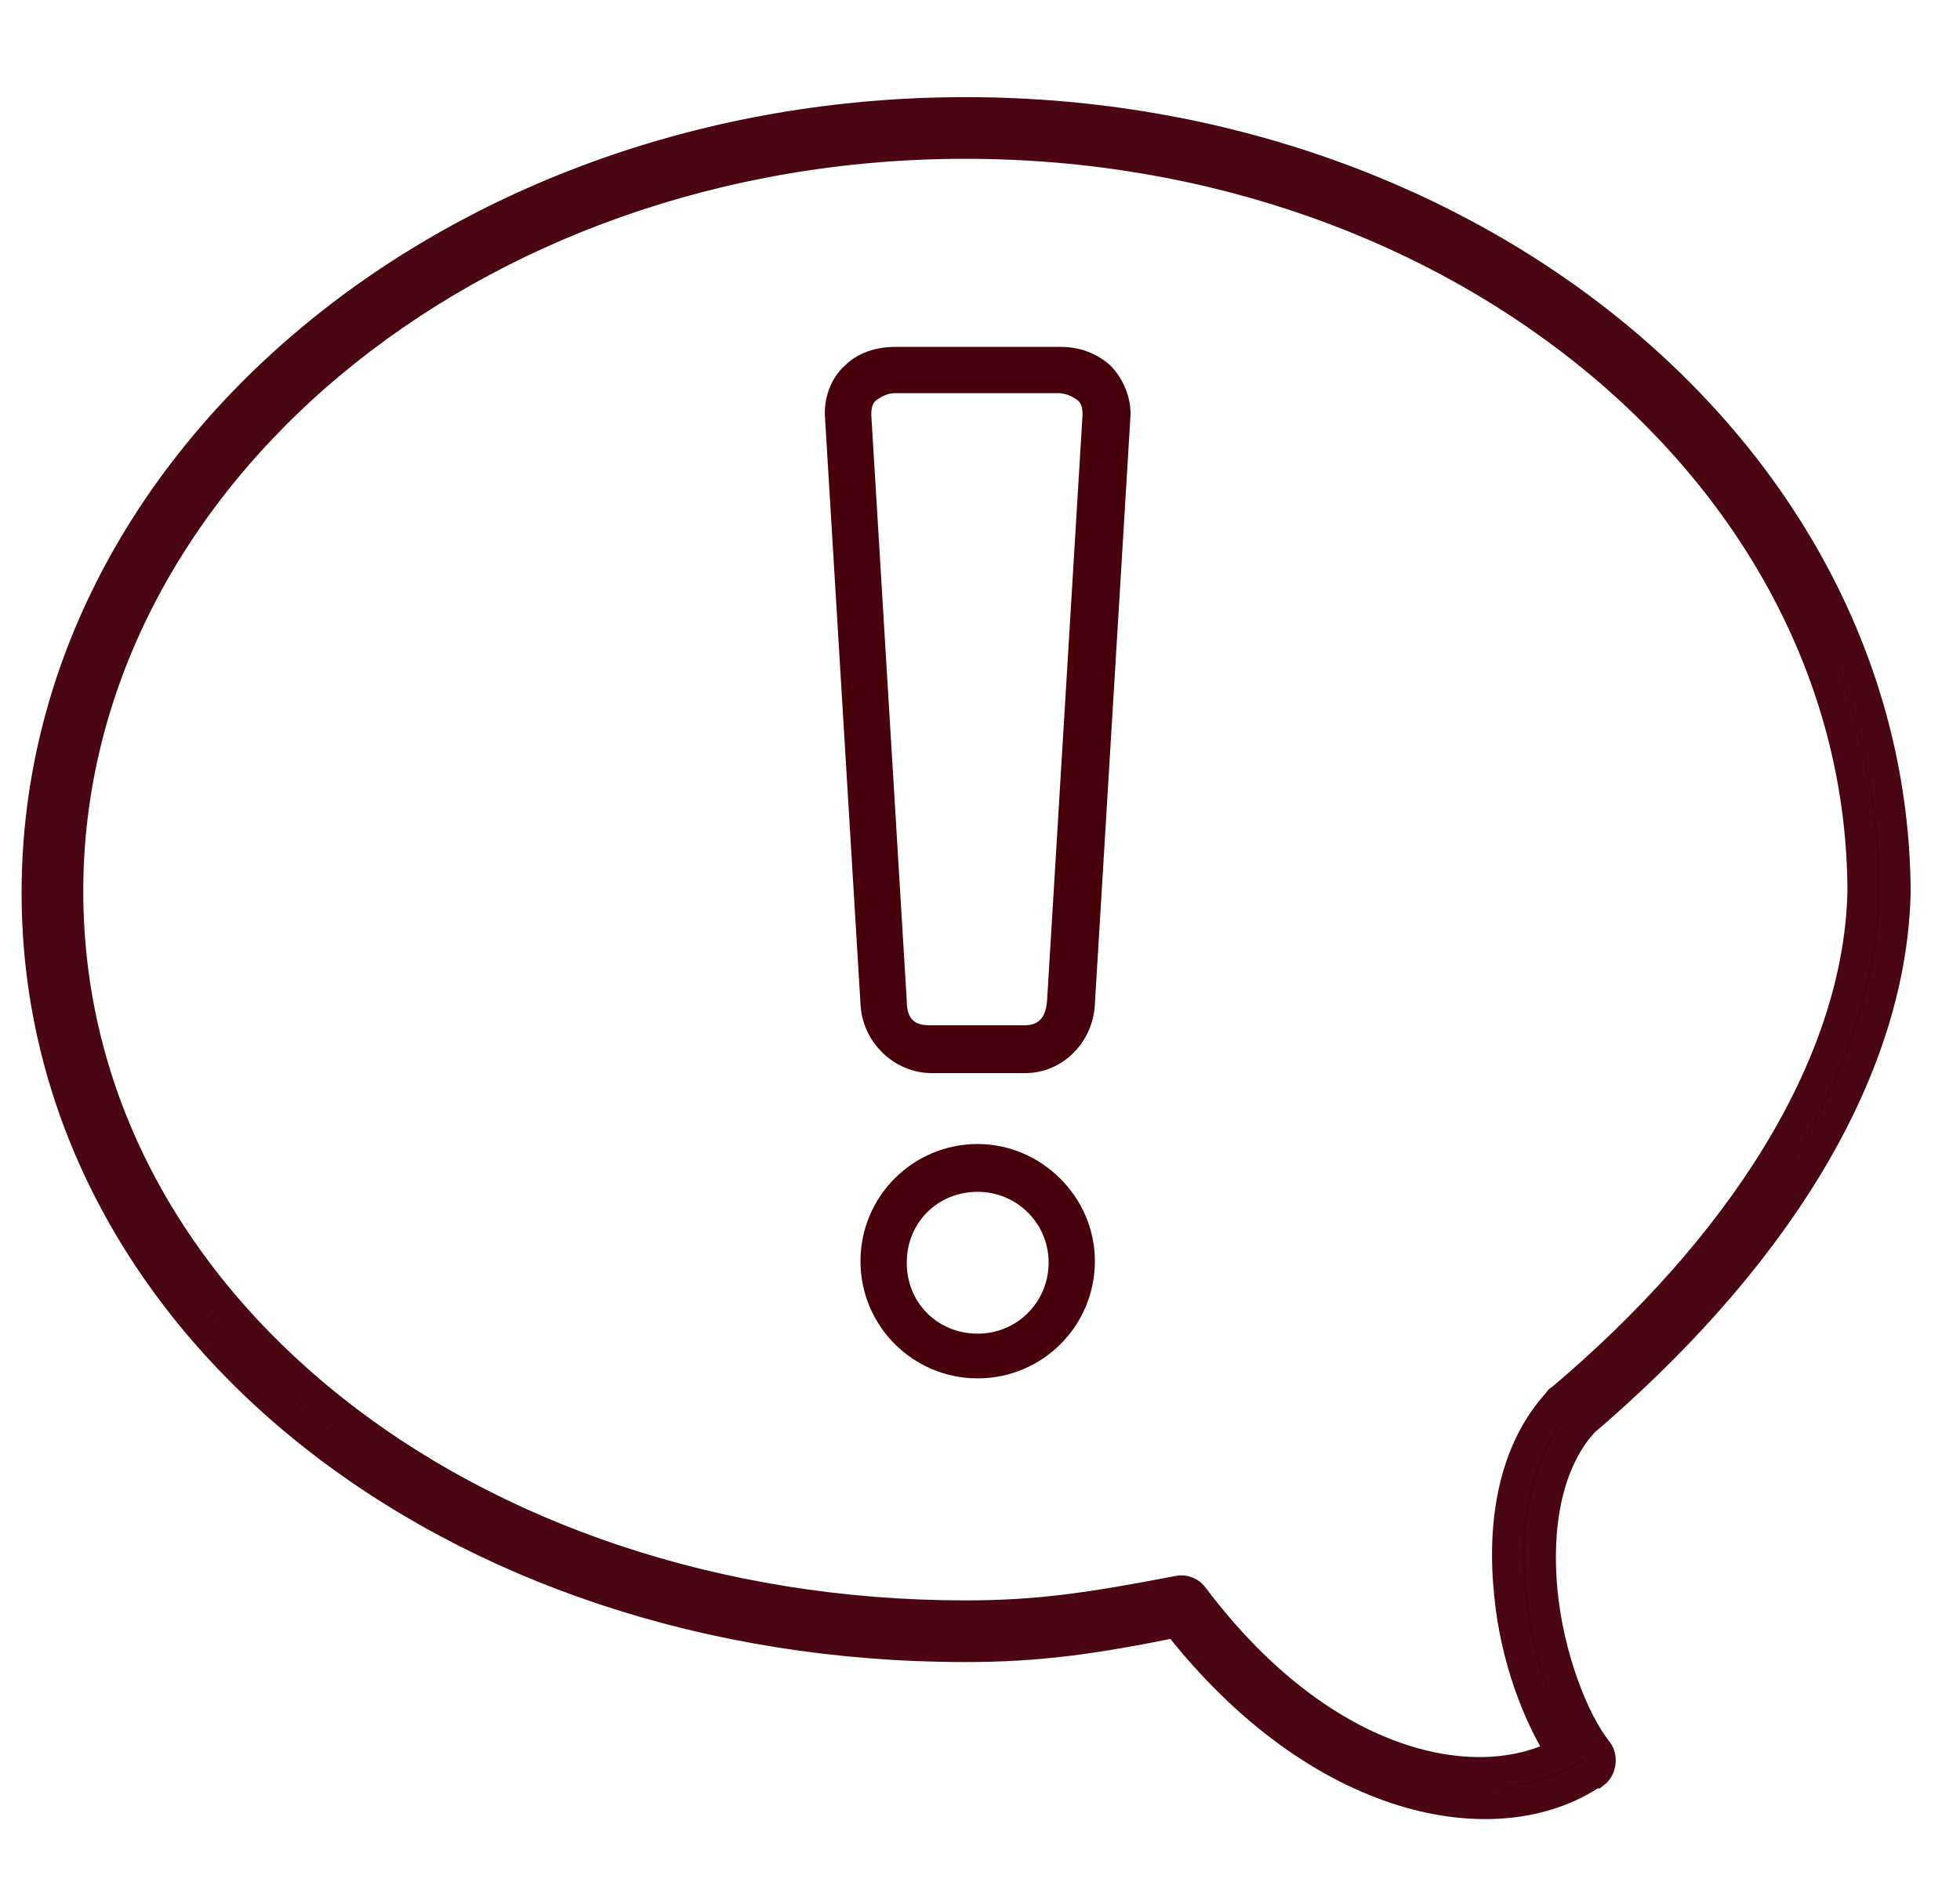
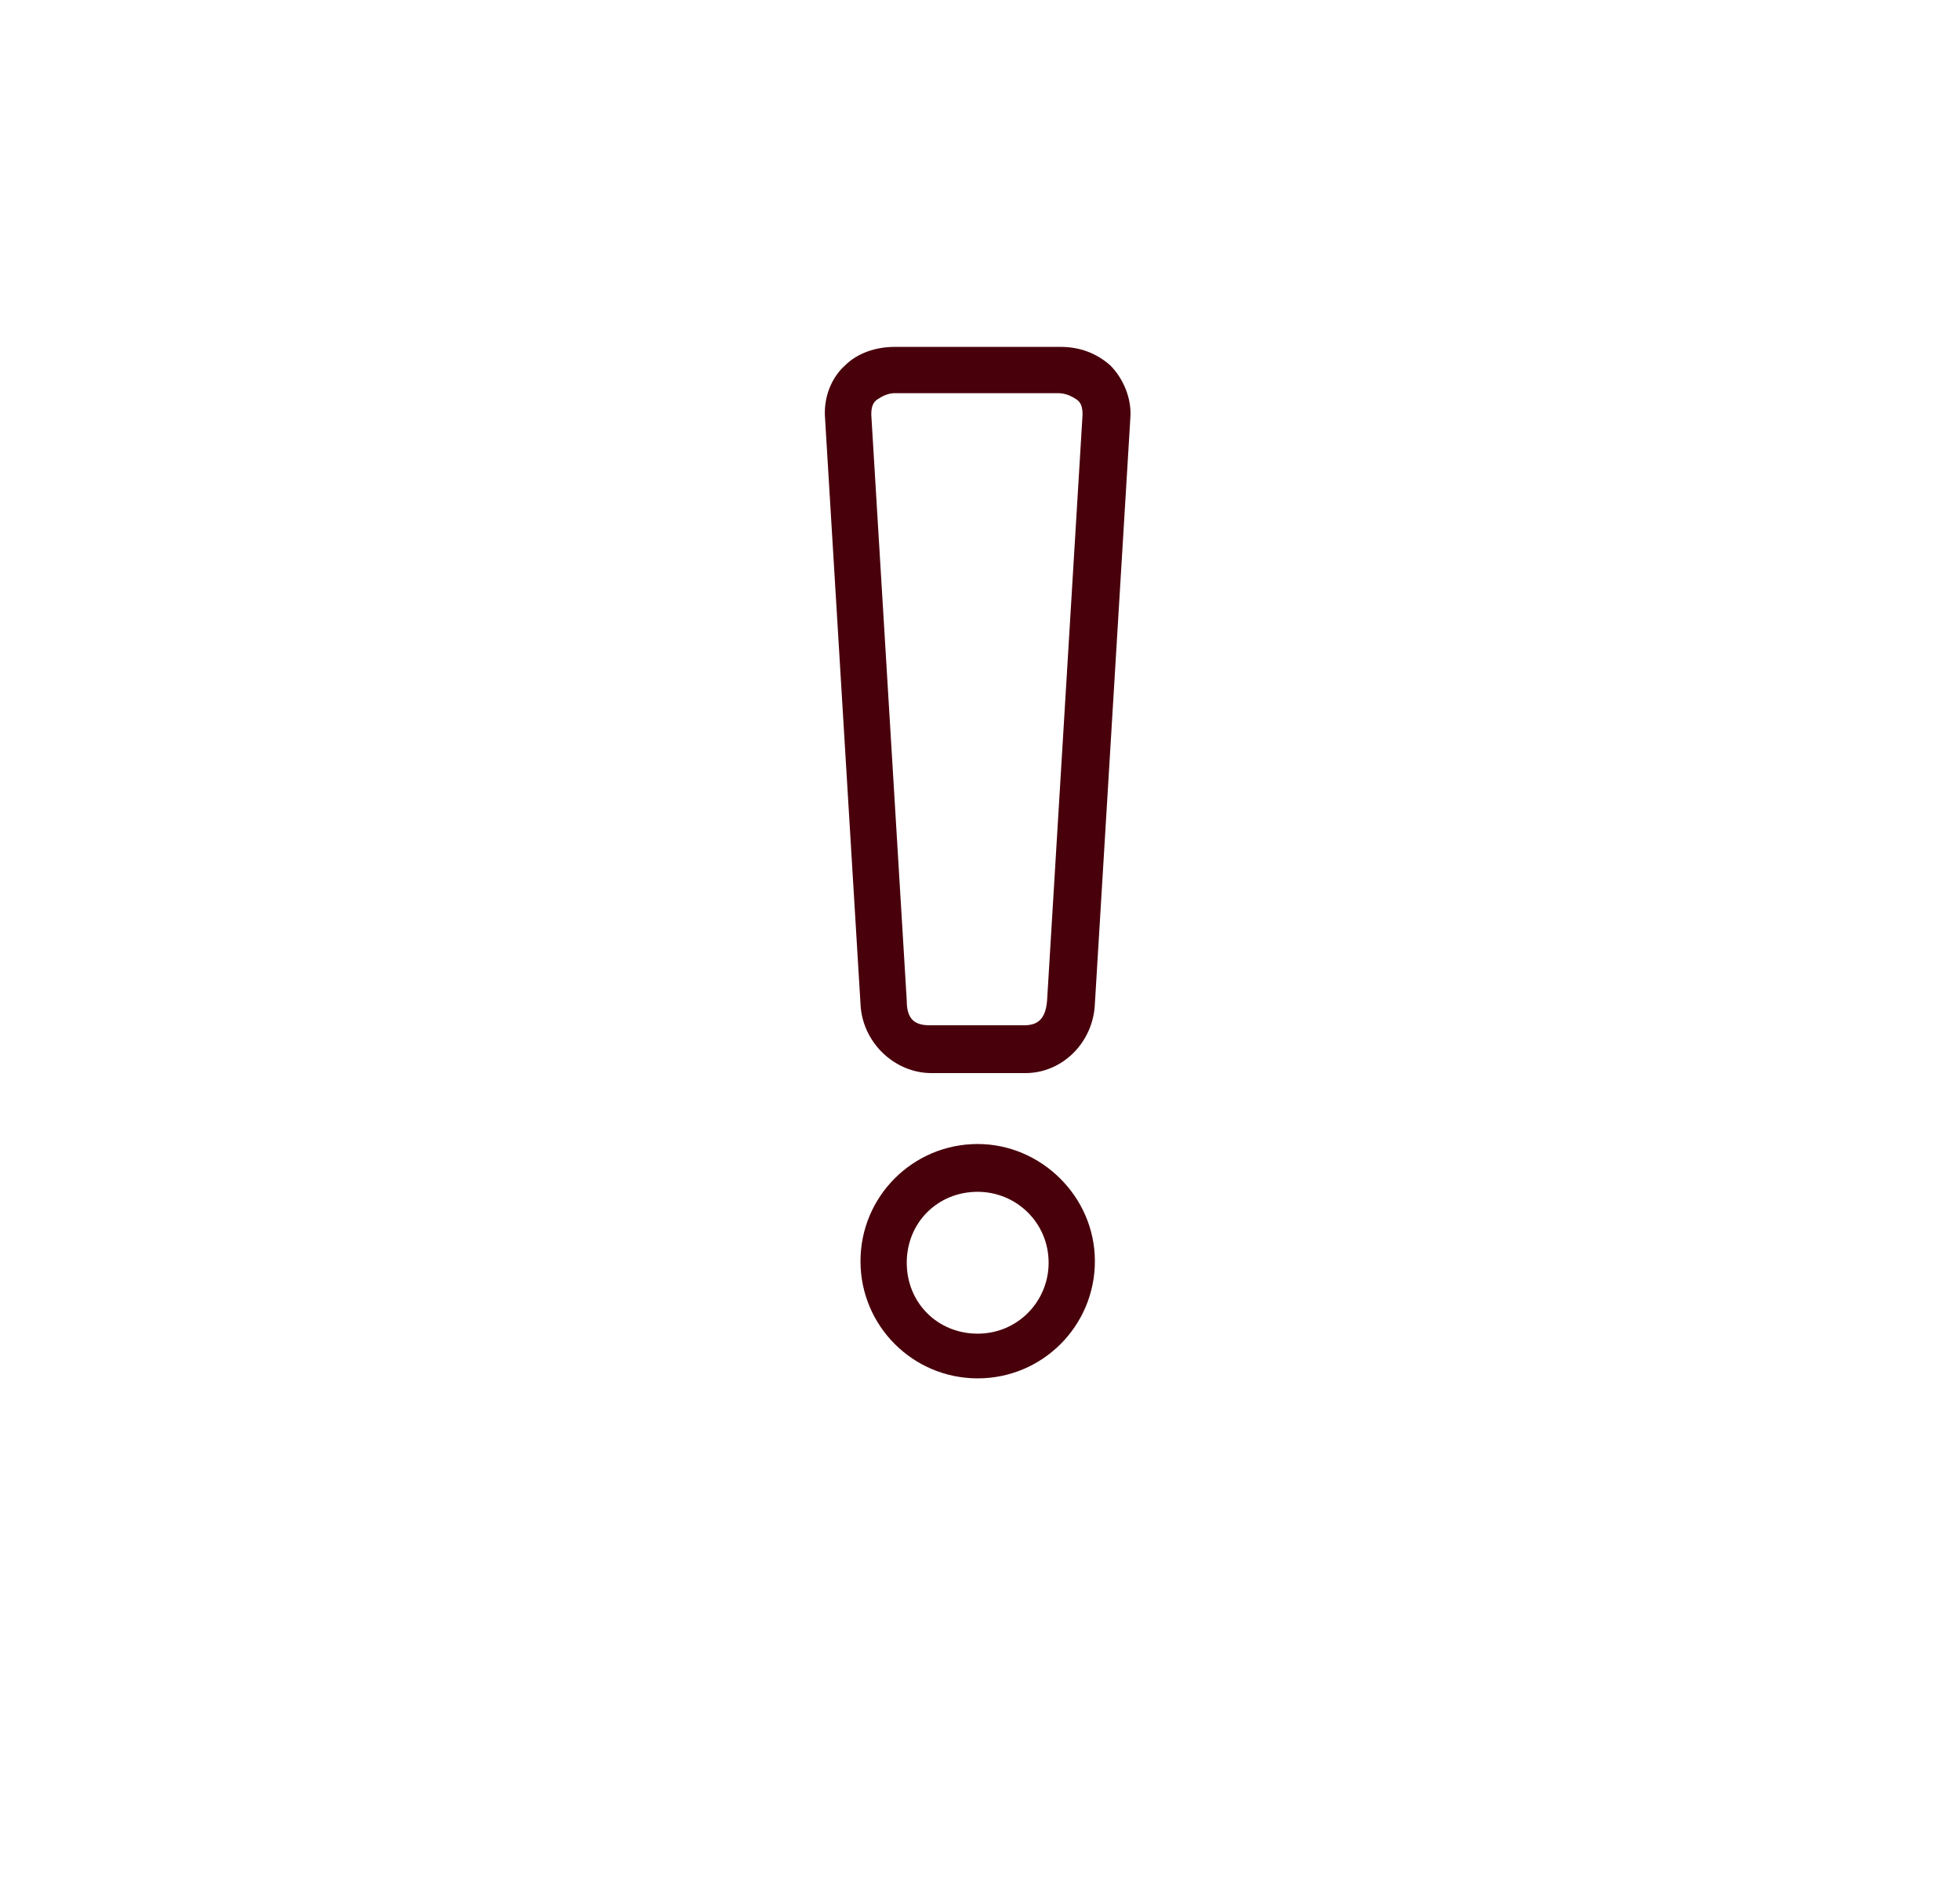
<svg xmlns="http://www.w3.org/2000/svg" version="1.1" x="0px" y="0px" viewBox="0 0 127.1 122.8" style="enable-background:new 0 0 127.1 122.8;" xml:space="preserve">
  <style type="text/css">
	.st0{display:none;opacity:5.000000e-02;fill:url(#);}
	.st1{display:none;opacity:0.16;fill:url(#);}
	.st2{display:none;opacity:0.1;fill:url(#);}
	.st3{fill:#F4F0EC;}
	.st4{fill:#FEF6F2;}
	.st5{fill:#4A0712;}
	.st6{opacity:0.75;fill:#59595C;}
	.st7{fill:#F4E4DC;}
	.st8{fill:#C28C80;}
	.st9{fill:#DEB8A1;}
	.st10{fill:#F5E4DC;}
	.st11{display:none;opacity:0.13;fill:url(#);}
	.st12{display:none;opacity:0.27;fill:url(#);}
	.st13{opacity:0.19;fill:url(#);}
	.st14{opacity:0.75;fill:#59595C;stroke:#FFFFFF;stroke-width:3;stroke-miterlimit:10;}
	.st15{fill:none;stroke:#48000B;stroke-miterlimit:10;}
	.st16{fill:none;stroke:#FFFFFF;stroke-miterlimit:10;}
	.st17{fill:#FFFFFF;}
	.st18{fill:none;}
	.st19{fill:#6B6B6B;}
	.st20{fill:#FCFCFC;}
	.st21{fill:#FFFFFF;stroke:#FFFFFF;stroke-width:0.5;stroke-miterlimit:10;}
	.st22{fill:#F5E4DC;stroke:#48000B;stroke-width:0.5;stroke-miterlimit:10;}
	.st23{fill:#48000B;}
	.st24{fill:#48000B;stroke:#4A0712;stroke-width:2;stroke-miterlimit:10;}
</style>
  <g id="Services-Bildschirm">
    <g id="Fußzeile">
      <g id="Rechtliche_Hinweise">
		</g>
    </g>
    <g id="Produkte">
      <g id="Hintergrund">
        <g id="Muster">
			</g>
      </g>
      <g id="_x5B_ÜBERSCHRIFT_HIER_EINGEBEN_x5D_">
		</g>
    </g>
    <g id="Services_2_">
      <g id="Services_4">
		</g>
      <g id="Services_3">
		</g>
    </g>
    <g id="Aufmacher">
	</g>
    <g id="Kopfzeile">
	</g>
  </g>
  <g id="Produktbildschirm">
    <g id="Fußzeile_1_">
      <g id="Rechtliche_Hinweise_1_">
		</g>
      <g id="Kopieren">
		</g>
    </g>
    <g id="Services">
      <g id="Hintergrund_1_">
        <g id="Muster_1_">
			</g>
      </g>
      <g id="_x5B_TEXT_HIER_EINGEBEN_x5D__6_">
		</g>
      <g id="_x5B_ÜBERSCHRIFT_HIER_EINGEBEN_x5D__1_">
		</g>
    </g>
    <g id="Produkt">
      <g id="Produkt_9">
		</g>
    </g>
    <g id="Aufmacher_1_">
	</g>
    <g id="Kopfzeile_1_">
	</g>
  </g>
  <g id="Startbildschirm">
    <g id="Fußzeile_2_">
      <g id="Rechtliche_Hinweise_2_">
		</g>
    </g>
    <g id="Services_1_">
      <g id="Hintergrund_2_">
        <g id="Muster_2_">
			</g>
      </g>
      <g id="_x5B_TEXT_HIER_EINGEBEN_x5D__17_">
		</g>
    </g>
    <g id="Produkte_1_">
      <g id="_x5B_ÜBERSCHRIFT_HIER_EINGEBEN_x5D__3_">
		</g>
    </g>
    <g id="Aufmacher_2_">
      <g id="Hintergrund_3_">
        <g id="Muster_3_">
			</g>
      </g>
      <g id="_x5B_TEXT_HIER_EINGEBEN_x5D__18_">
		</g>
    </g>
    <g id="Kopfzeile_2_">
	</g>
-     <path color-rendering="auto" shape-rendering="auto" image-rendering="auto" class="st24" d="M62.6,7.3C29.5,7.3,2.4,29.9,2.4,57.9   c0,14,6.8,26.3,17.7,35c10.9,8.7,25.9,13.9,42.5,13.9c4.7,0,8.3-0.5,13.7-1.6c9.3,11.9,20.8,14,27,9.8c0,0,0,0,0.1,0   c0.4-0.3,0.5-1,0.2-1.4c-1.6-2-3.2-6.2-3.6-10.4c-0.4-4.2,0.3-8.4,2.7-11c11.7-10,19.9-22.1,20.2-34.3c0,0,0,0,0,0   C122.8,29.9,95.8,7.3,62.6,7.3L62.6,7.3z M62.6,9.3c32.2,0,58.2,21.8,58.2,48.6c-0.3,11.4-8.1,23.2-19.6,32.9c0,0-0.1,0-0.1,0.1   c-3,3.2-3.7,8-3.2,12.6c0.4,4,1.8,7.7,3.4,10.2C96,116.6,86,115,77.4,103.6c-0.2-0.3-0.6-0.5-1-0.4c-5.7,1.1-9.1,1.6-13.8,1.6   c0,0,0,0,0,0c-16.1,0-30.7-5.1-41.2-13.5s-17-20.1-17-33.5C4.4,31.2,30.4,9.3,62.6,9.3L62.6,9.3z" />
    <g>
      <path class="st23" d="M58,22.5c-1.2,0-2.4,0.4-3.2,1.2c-0.9,0.8-1.4,2.1-1.3,3.4l2.3,38c0.1,2.5,2.2,4.5,4.6,4.5h6.1    c2.4,0,4.4-2,4.5-4.5l2.3-38c0.1-1.3-0.5-2.6-1.3-3.4c-0.9-0.8-2-1.2-3.2-1.2H58z M58,25.5h10.6c0.5,0,0.9,0.2,1.2,0.4    s0.4,0.5,0.4,1l-2.3,38c-0.1,1.2-0.6,1.6-1.5,1.6h-6.1c-1,0-1.5-0.4-1.5-1.6l-2.3-38c0-0.5,0.1-0.8,0.4-1S57.6,25.5,58,25.5    L58,25.5z M63.4,74.2c-4.2,0-7.6,3.4-7.6,7.6s3.4,7.6,7.6,7.6S71,86,71,81.8S67.5,74.2,63.4,74.2z M63.4,77.3c2.5,0,4.6,2,4.6,4.6    c0,2.5-2,4.6-4.6,4.6s-4.6-2-4.6-4.6C58.8,79.3,60.8,77.3,63.4,77.3z" />
    </g>
  </g>
</svg>